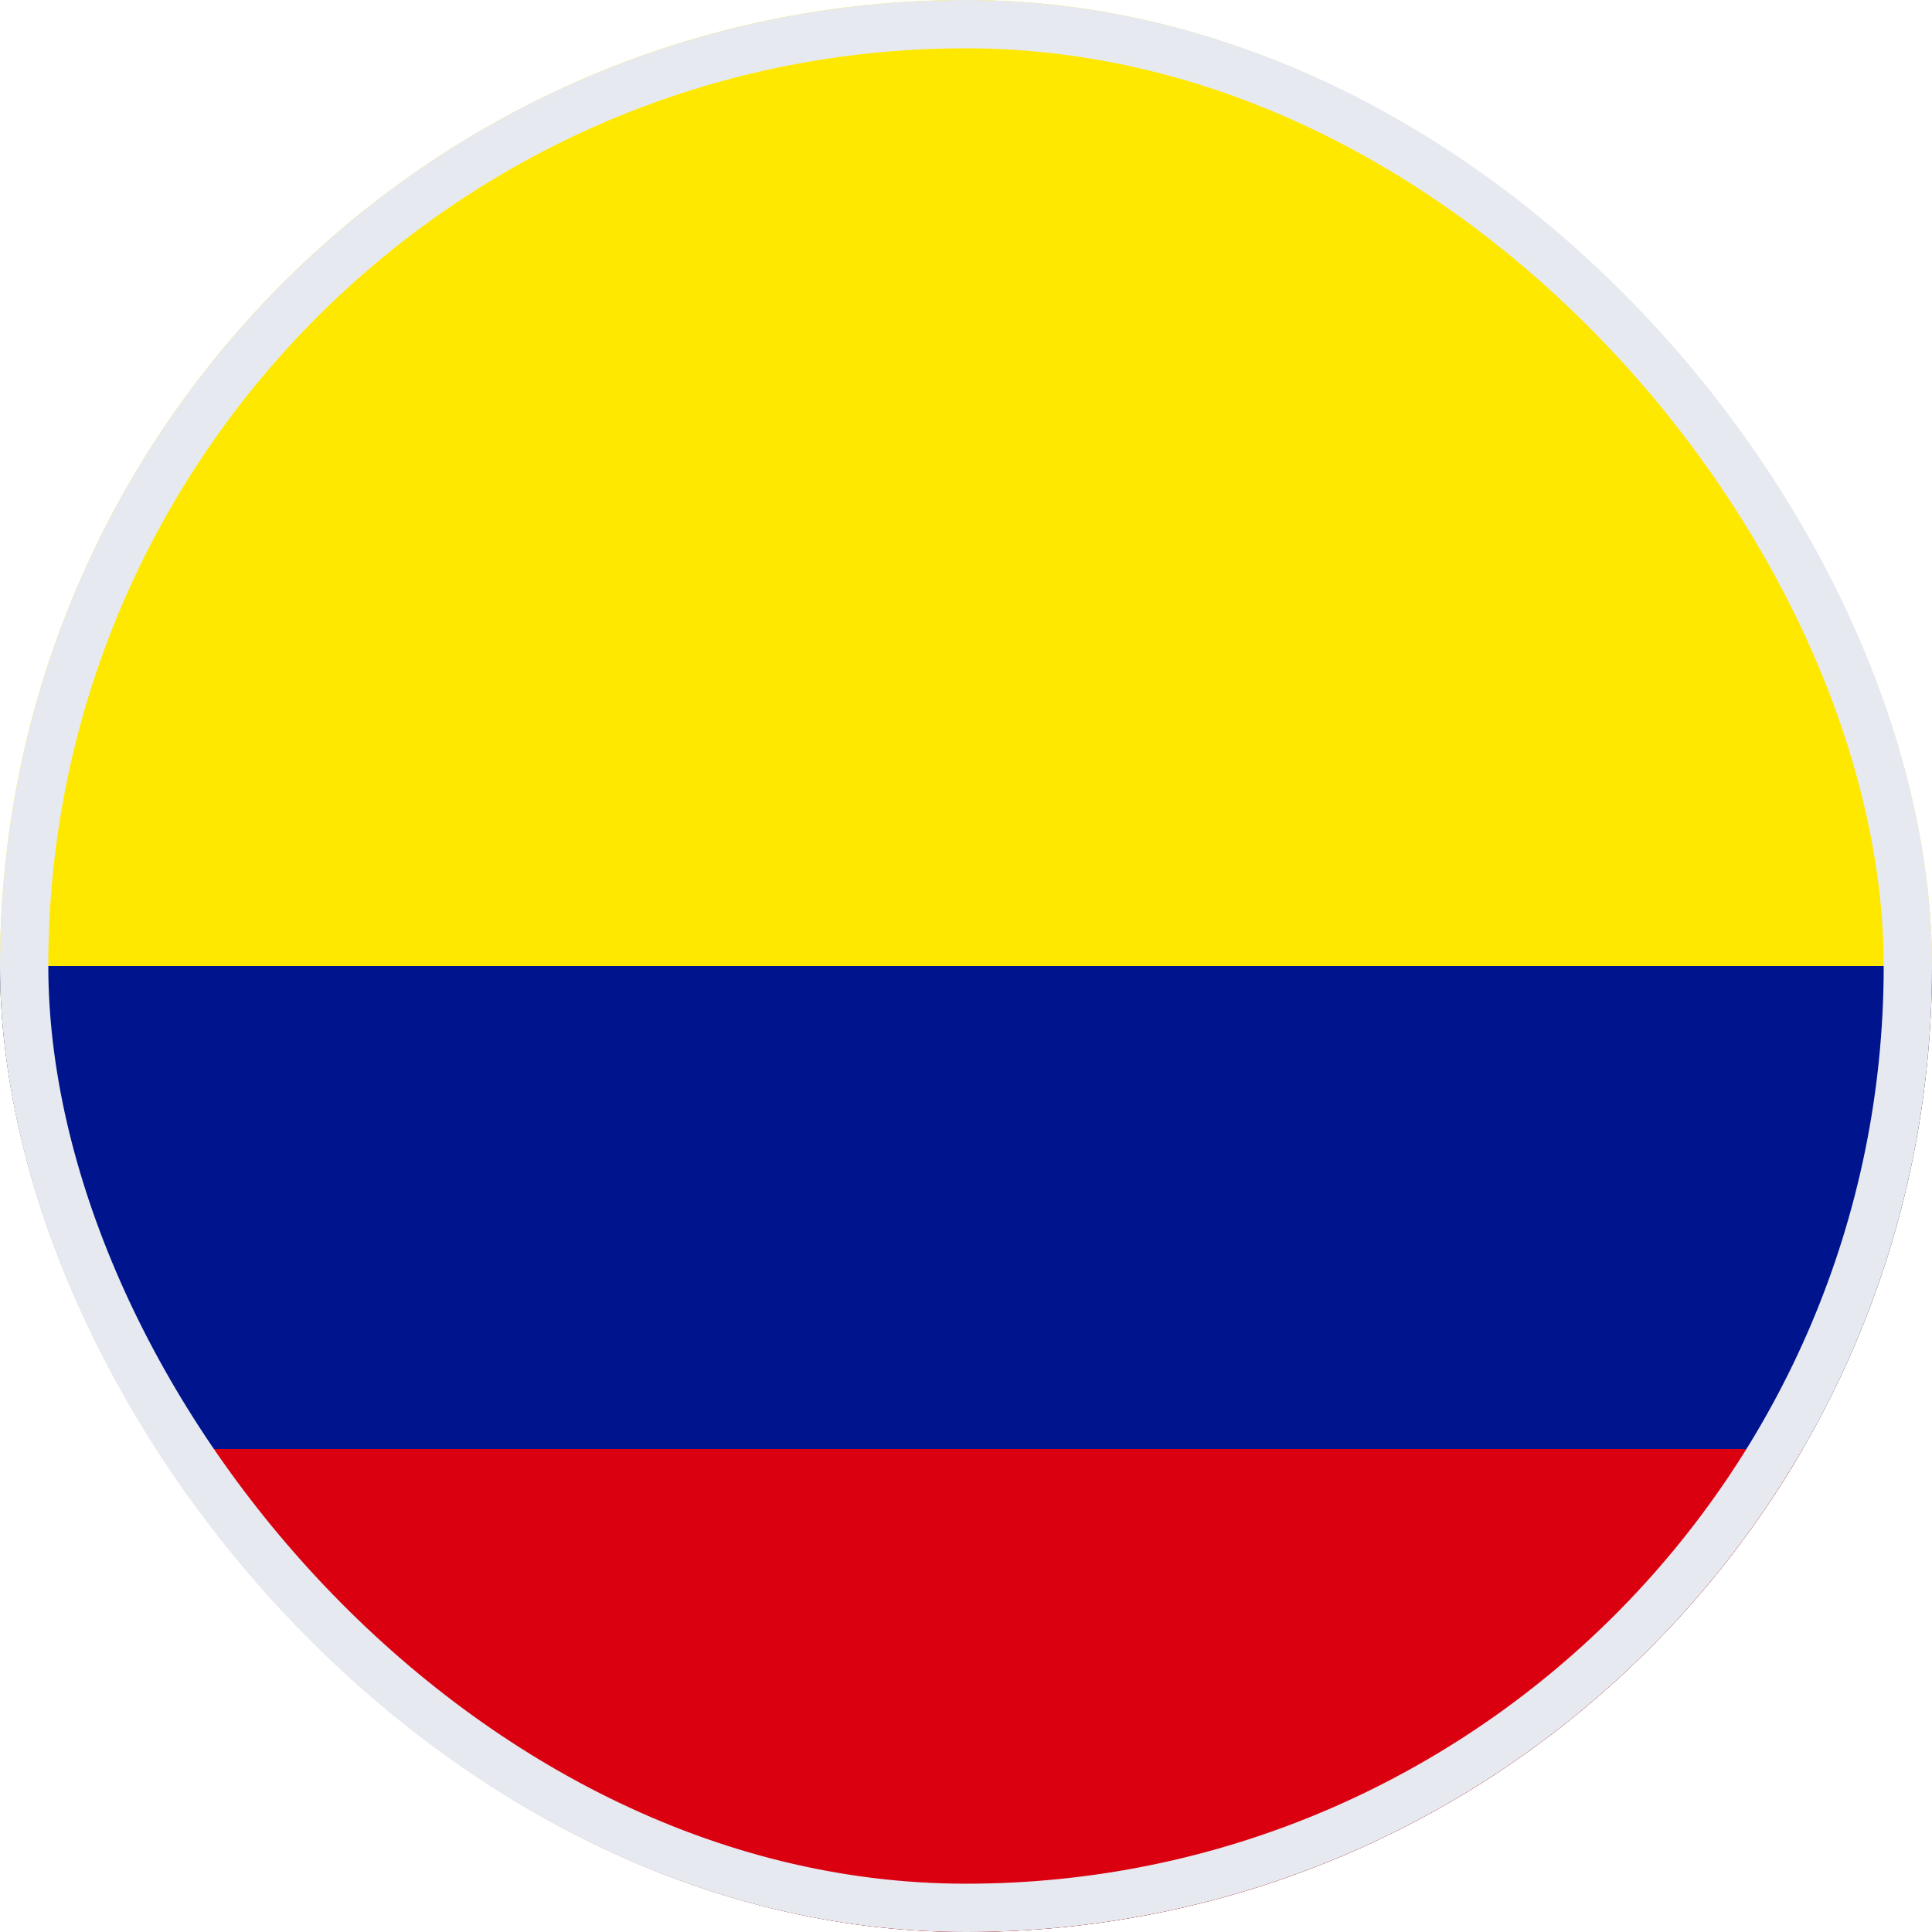
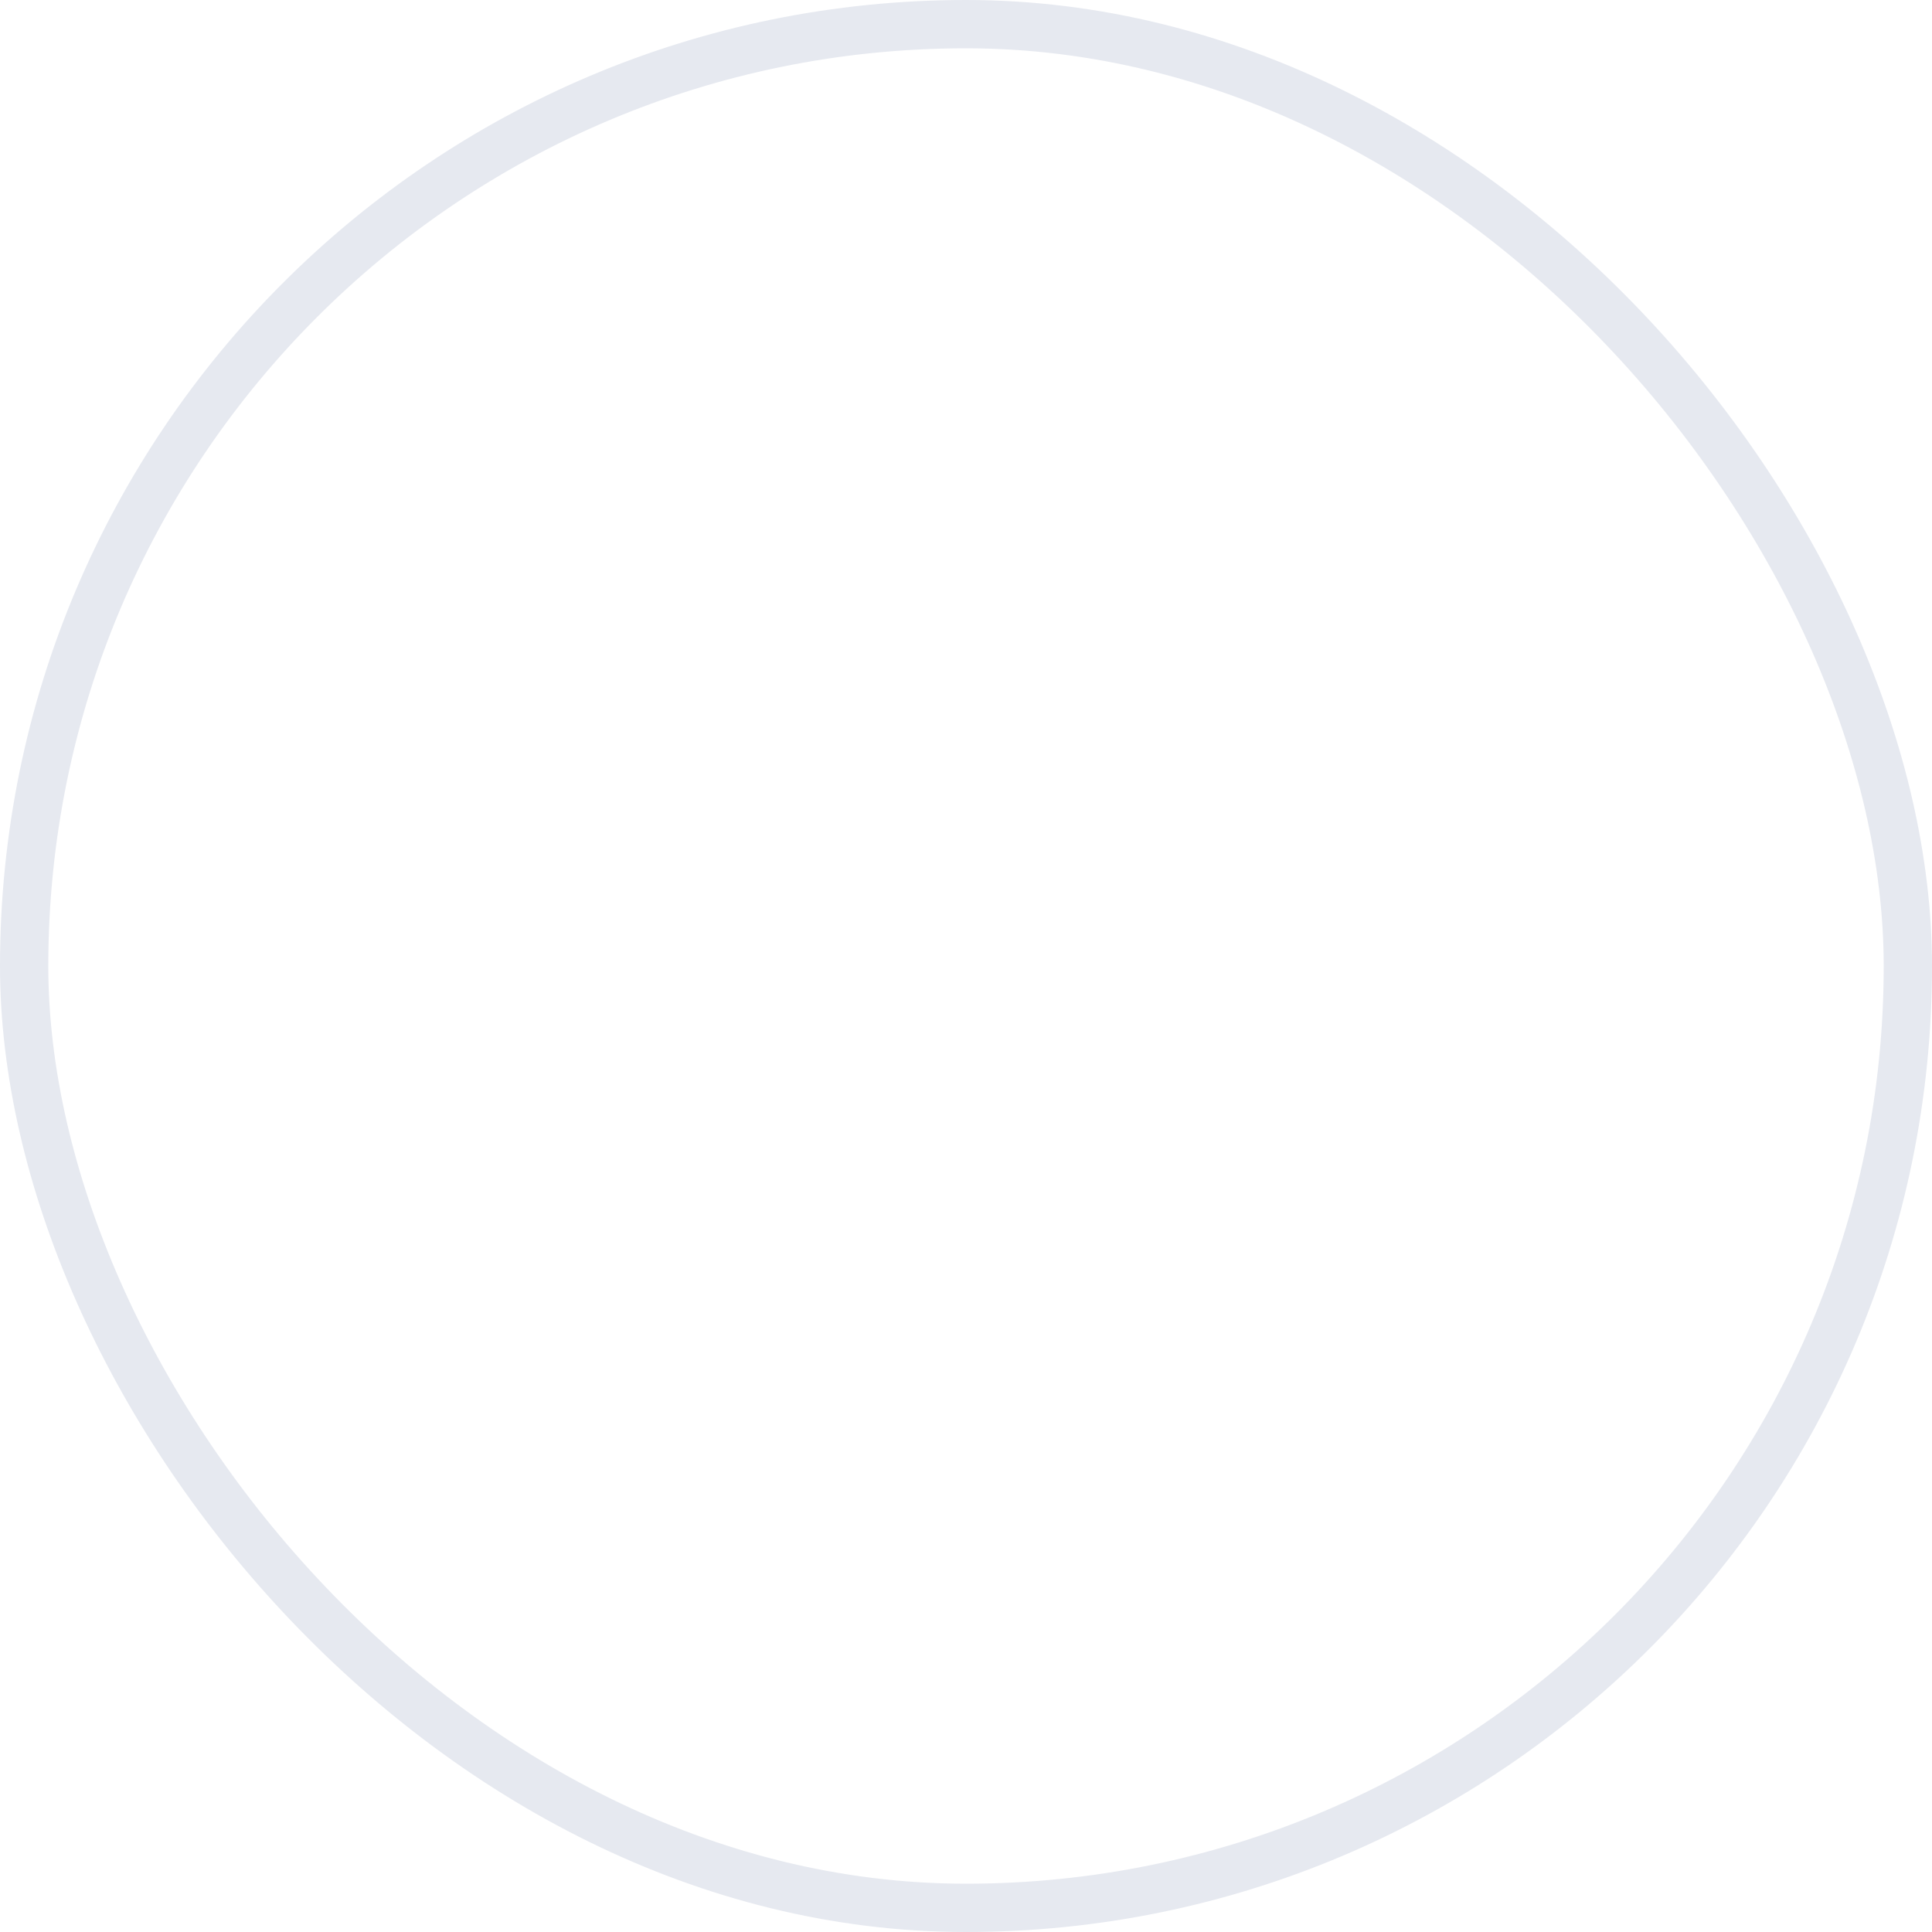
<svg xmlns="http://www.w3.org/2000/svg" width="40" height="40" viewBox="0 0 40 40" fill="none">
  <g clip-path="url(#clip0_1799_7107)">
-     <path fill-rule="evenodd" clip-rule="evenodd" d="M0 0H40V40H0V0Z" fill="#FFE800" />
    <path fill-rule="evenodd" clip-rule="evenodd" d="M0 20H40V40H0V20Z" fill="#00148E" />
    <path fill-rule="evenodd" clip-rule="evenodd" d="M0 30H40V40H0V30Z" fill="#DA0010" />
  </g>
  <rect x="0.5" y="0.5" width="39" height="39" rx="19.5" stroke="#E6E9F0" />
  <defs>
    <clipPath id="clip0_1799_7107">
-       <rect width="40" height="40" rx="20" fill="white" />
-     </clipPath>
+       </clipPath>
  </defs>
</svg>